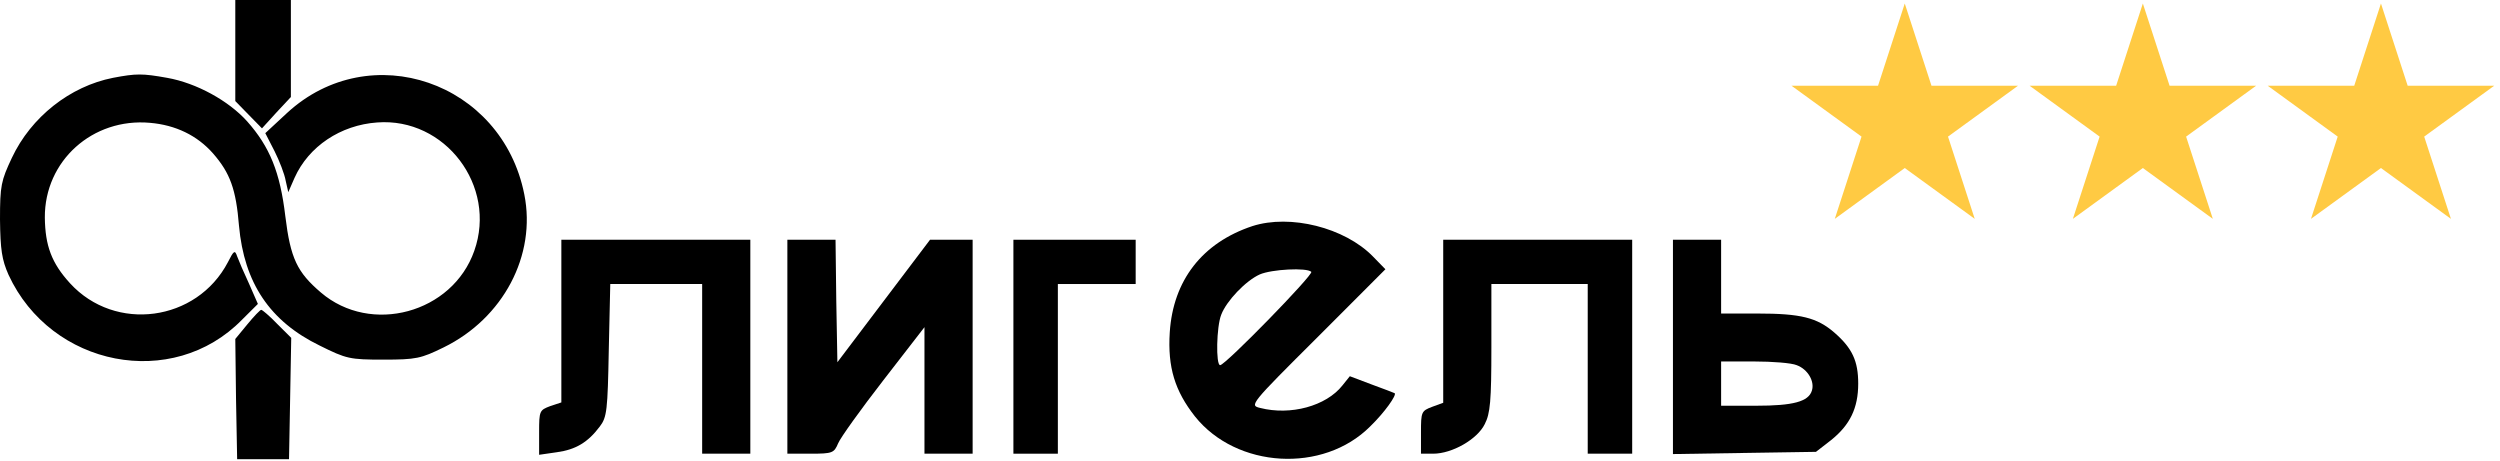
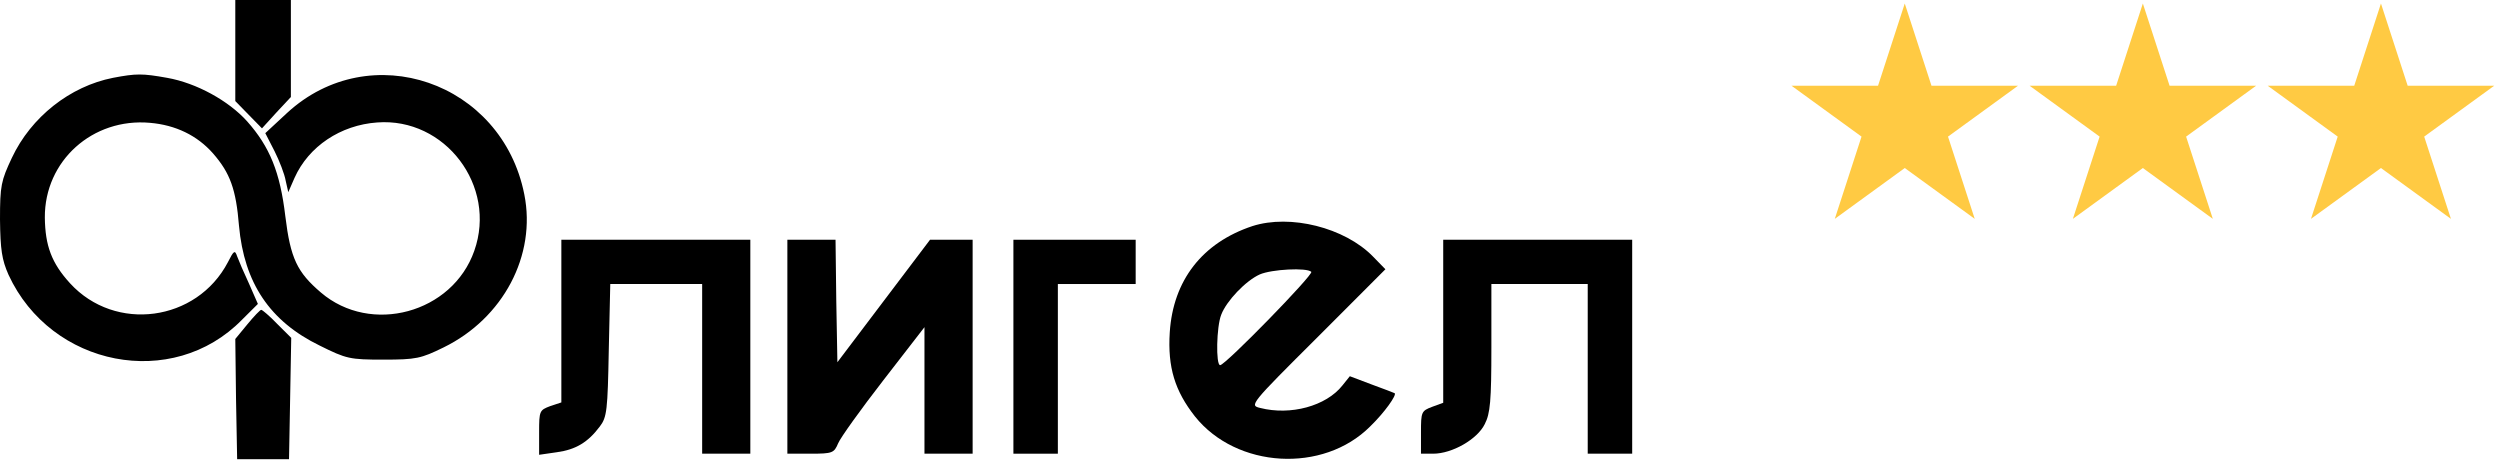
<svg xmlns="http://www.w3.org/2000/svg" width="168" height="31" viewBox="0 0 168 31" fill="none">
  <path d="M15.812 3.396V6.792L16.708 7.709L17.604 8.626L18.575 7.56L19.547 6.519V3.247V1.2219e-06H17.679H15.812V3.396Z" fill="black" />
  <path d="M7.594 5.23C4.706 5.8 2.092 7.857 0.797 10.609C0.075 12.145 0 12.468 0 14.748C0.025 16.781 0.124 17.45 0.573 18.466C3.436 24.663 11.603 26.249 16.259 21.49L17.33 20.424L16.733 19.061C16.384 18.317 16.035 17.499 15.936 17.227C15.786 16.781 15.712 16.83 15.313 17.623C13.222 21.614 7.744 22.358 4.706 19.036C3.461 17.673 3.038 16.508 3.013 14.624C2.988 10.807 6.225 7.907 10.084 8.254C11.802 8.403 13.247 9.097 14.317 10.311C15.463 11.625 15.861 12.716 16.06 15.169C16.409 19.011 18.127 21.589 21.488 23.225C23.281 24.117 23.505 24.167 25.771 24.167C27.962 24.167 28.286 24.093 29.805 23.349C33.814 21.391 36.055 17.152 35.233 13.063C33.739 5.503 24.875 2.454 19.297 7.585L17.828 8.948L18.451 10.162C18.774 10.807 19.123 11.699 19.198 12.145L19.372 12.914L19.795 11.947C20.741 9.84 22.883 8.403 25.348 8.229C29.904 7.882 33.415 12.492 31.872 16.855C30.402 21.044 24.924 22.531 21.563 19.656C19.97 18.293 19.521 17.375 19.173 14.525C18.824 11.575 18.127 9.865 16.608 8.155C15.363 6.767 13.197 5.577 11.23 5.23C9.561 4.932 9.163 4.932 7.594 5.23Z" fill="black" />
  <path d="M84.16 15.194C80.799 16.31 78.832 18.838 78.608 22.333C78.458 24.688 78.956 26.274 80.301 27.984C83.09 31.479 88.916 31.826 92.078 28.654C93.049 27.712 93.871 26.547 93.722 26.423C93.672 26.398 92.975 26.125 92.153 25.828L90.709 25.282L90.211 25.902C89.115 27.29 86.725 27.935 84.683 27.414C83.961 27.241 83.986 27.191 88.518 22.68L93.099 18.094L92.253 17.227C90.36 15.293 86.7 14.376 84.16 15.194ZM88.119 18.268C88.293 18.441 82.343 24.539 81.994 24.539C81.695 24.539 81.745 21.936 82.069 21.143C82.417 20.226 83.712 18.863 84.658 18.441C85.455 18.094 87.82 17.97 88.119 18.268Z" fill="black" />
  <path d="M37.723 21.589V27.043L36.976 27.29C36.254 27.563 36.229 27.613 36.229 29.05V30.562L37.424 30.389C38.694 30.215 39.516 29.72 40.312 28.654C40.785 28.034 40.835 27.563 40.91 23.523L41.01 19.086H44.097H47.185V24.787V30.488H48.803H50.422V23.3V16.111H44.072H37.723V21.589Z" fill="black" />
  <path d="M52.911 23.3V30.488H54.48C55.949 30.488 56.048 30.438 56.322 29.794C56.472 29.422 57.841 27.513 59.36 25.555L62.124 21.986V26.249V30.488H63.742H65.361V23.3V16.111H63.917H62.498L59.385 20.226L56.273 24.341L56.198 20.226L56.148 16.111H54.53H52.911V23.3Z" fill="black" />
  <path d="M68.101 23.3V30.488H69.595H71.088V24.787V19.086H73.703H76.317V17.599V16.111H72.209H68.101V23.3Z" fill="black" />
  <path d="M96.984 21.589V27.067L96.237 27.34C95.515 27.613 95.49 27.687 95.49 29.05V30.488H96.312C97.582 30.488 99.275 29.521 99.773 28.505C100.146 27.786 100.221 26.943 100.221 23.349V19.086H103.458H106.695V24.787V30.488H108.189H109.683V23.3V16.111H103.334H96.984V21.589Z" fill="black" />
-   <path d="M112.422 23.324V30.513L117.228 30.438L122.033 30.364L123.054 29.571C124.324 28.554 124.872 27.414 124.872 25.778C124.872 24.266 124.473 23.399 123.278 22.358C122.108 21.341 121.012 21.069 118.099 21.069H115.659V18.59V16.111H114.04H112.422V23.324ZM120.738 24.539C121.485 24.812 121.958 25.63 121.759 26.249C121.535 26.993 120.489 27.265 118.024 27.265H115.659V25.778V24.291H117.875C119.095 24.291 120.39 24.39 120.738 24.539Z" fill="black" />
  <path d="M16.608 21.812L15.812 22.779L15.861 26.819L15.936 30.86H17.679H19.422L19.497 26.795L19.571 22.705L18.625 21.763C18.127 21.242 17.629 20.821 17.555 20.821C17.48 20.821 17.056 21.267 16.608 21.812Z" fill="black" />
  <path d="M128 0.235L129.796 5.763H135.608L130.906 9.18L132.702 14.707L128 11.291L123.298 14.707L125.094 9.18L120.392 5.763H126.204L128 0.235Z" fill="#FFCA43" />
  <path d="M144 0.235L145.796 5.763H151.608L146.906 9.18L148.702 14.707L144 11.291L139.298 14.707L141.094 9.18L136.392 5.763H142.204L144 0.235Z" fill="#FFCA43" />
  <path d="M160 0.235L161.796 5.763H167.608L162.906 9.18L164.702 14.707L160 11.291L155.298 14.707L157.094 9.18L152.392 5.763H158.204L160 0.235Z" fill="#FFCA43" />
</svg>